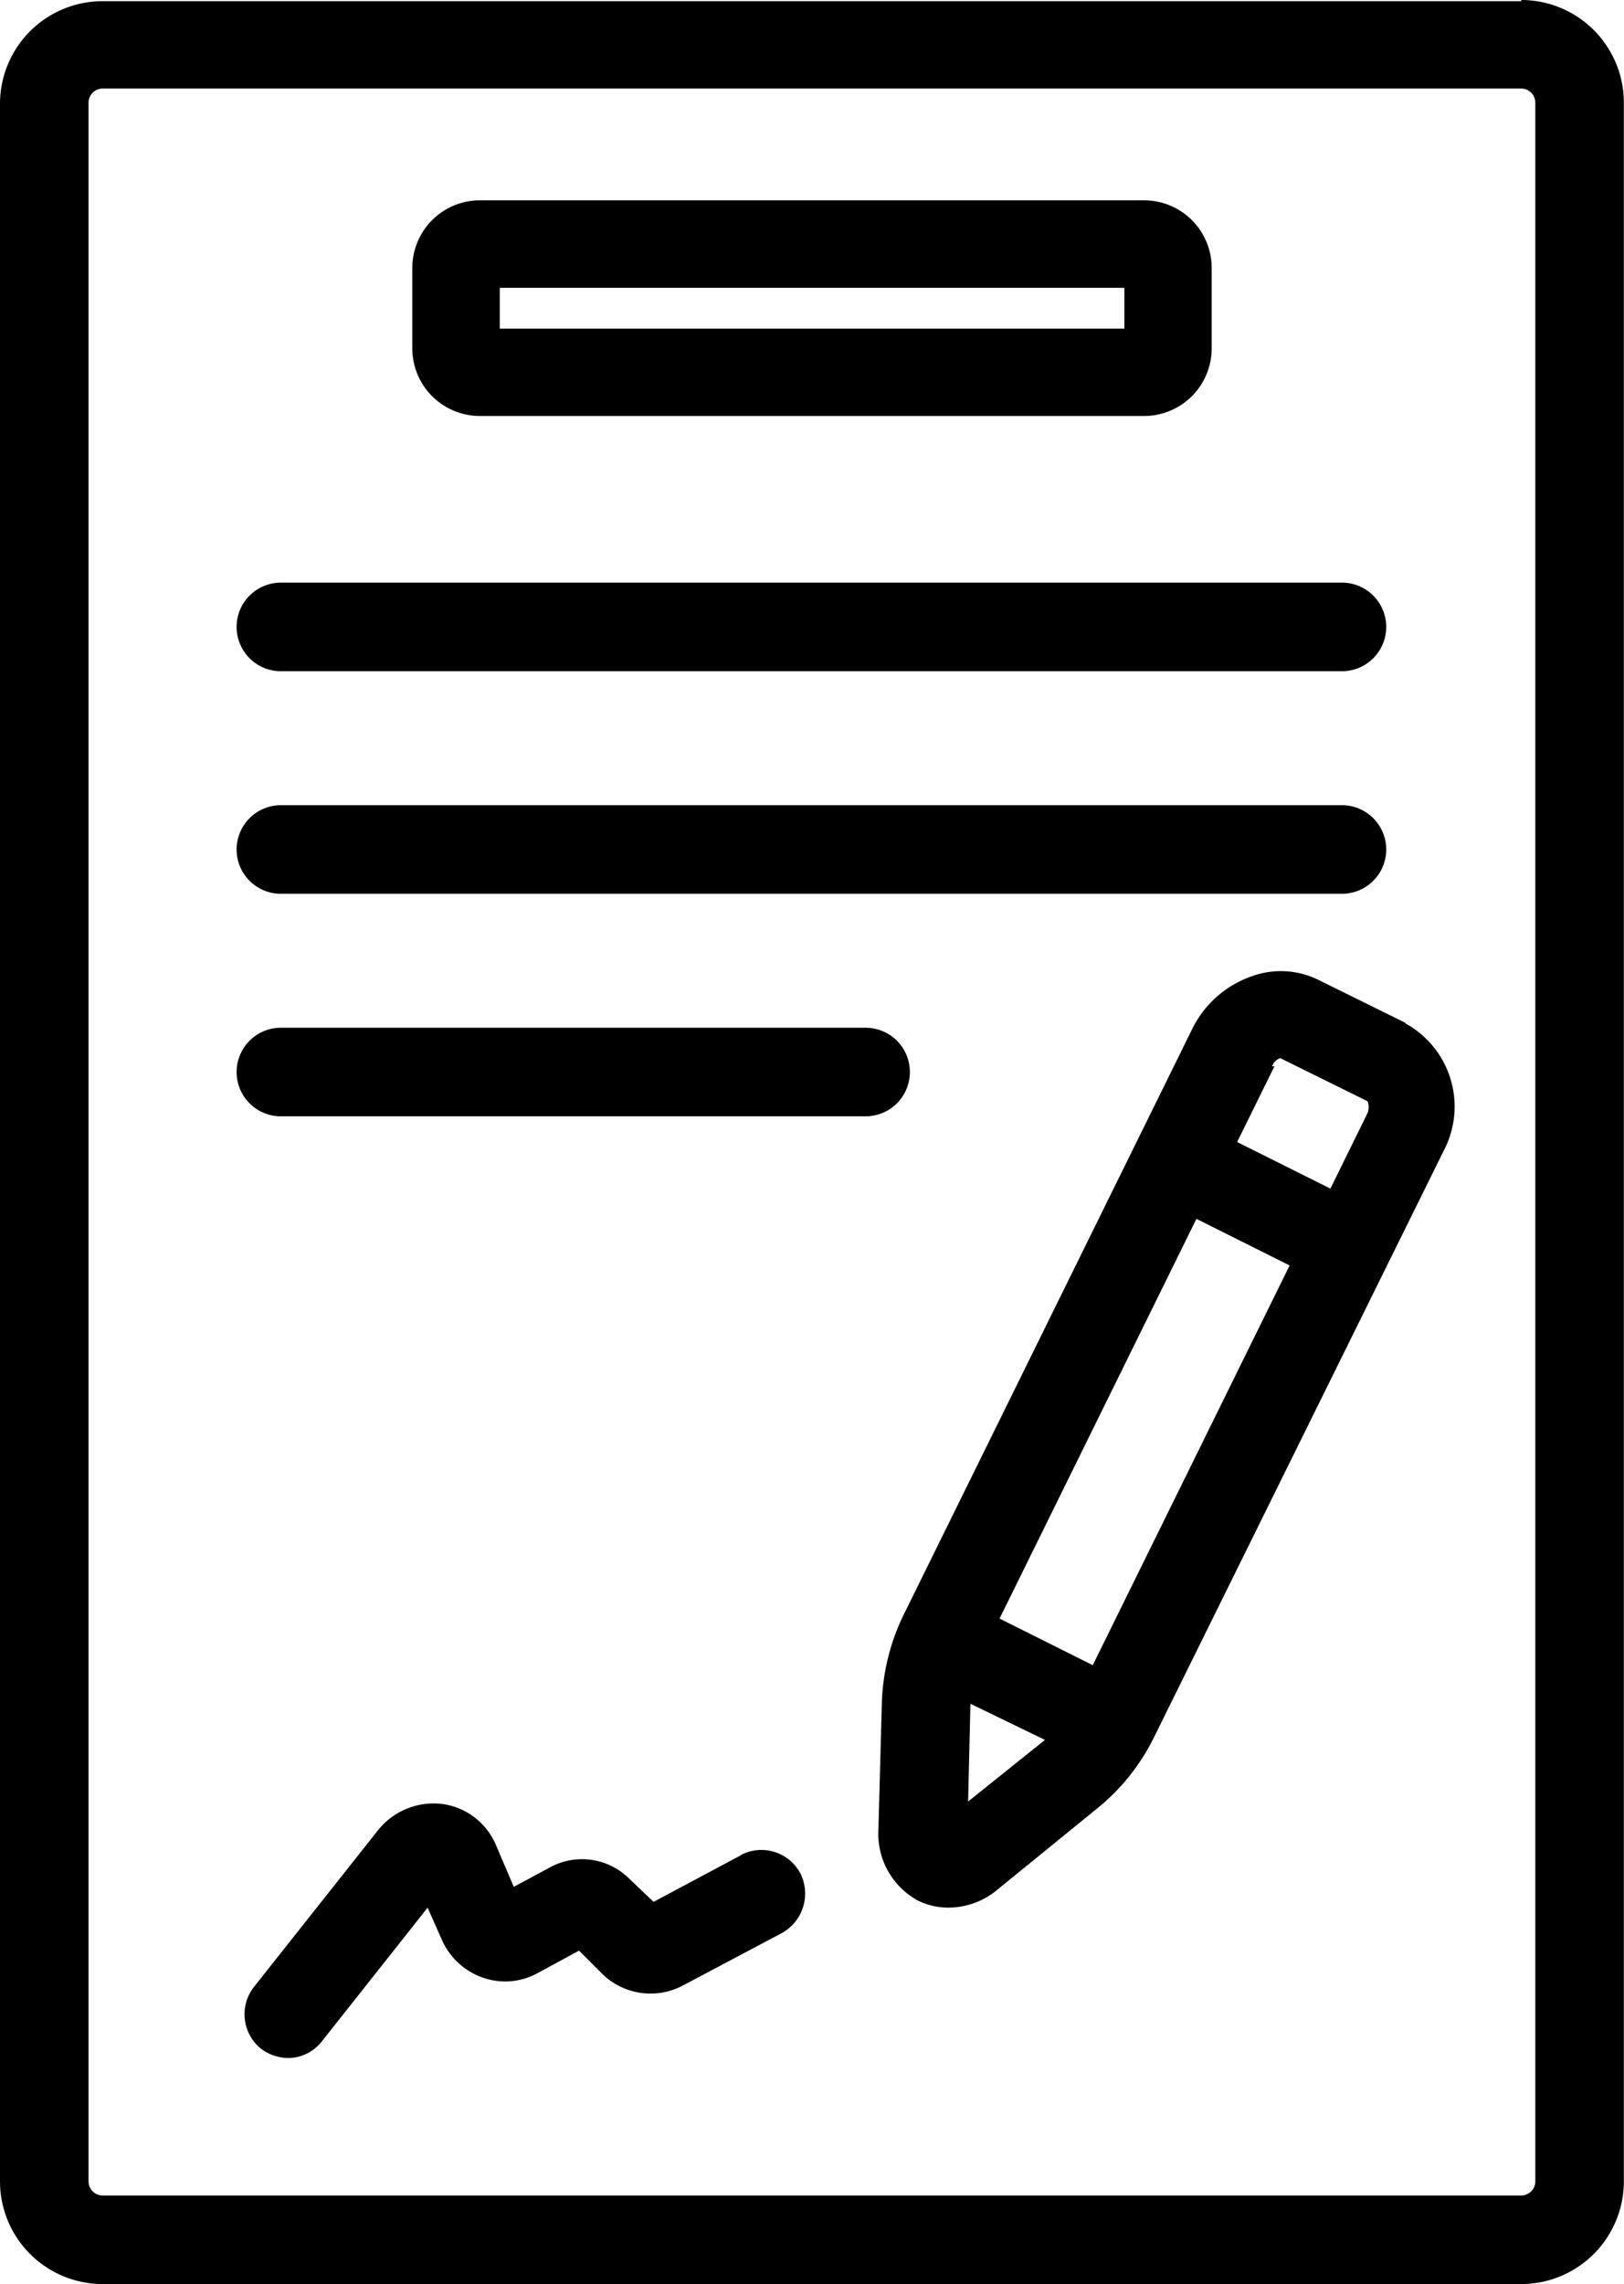
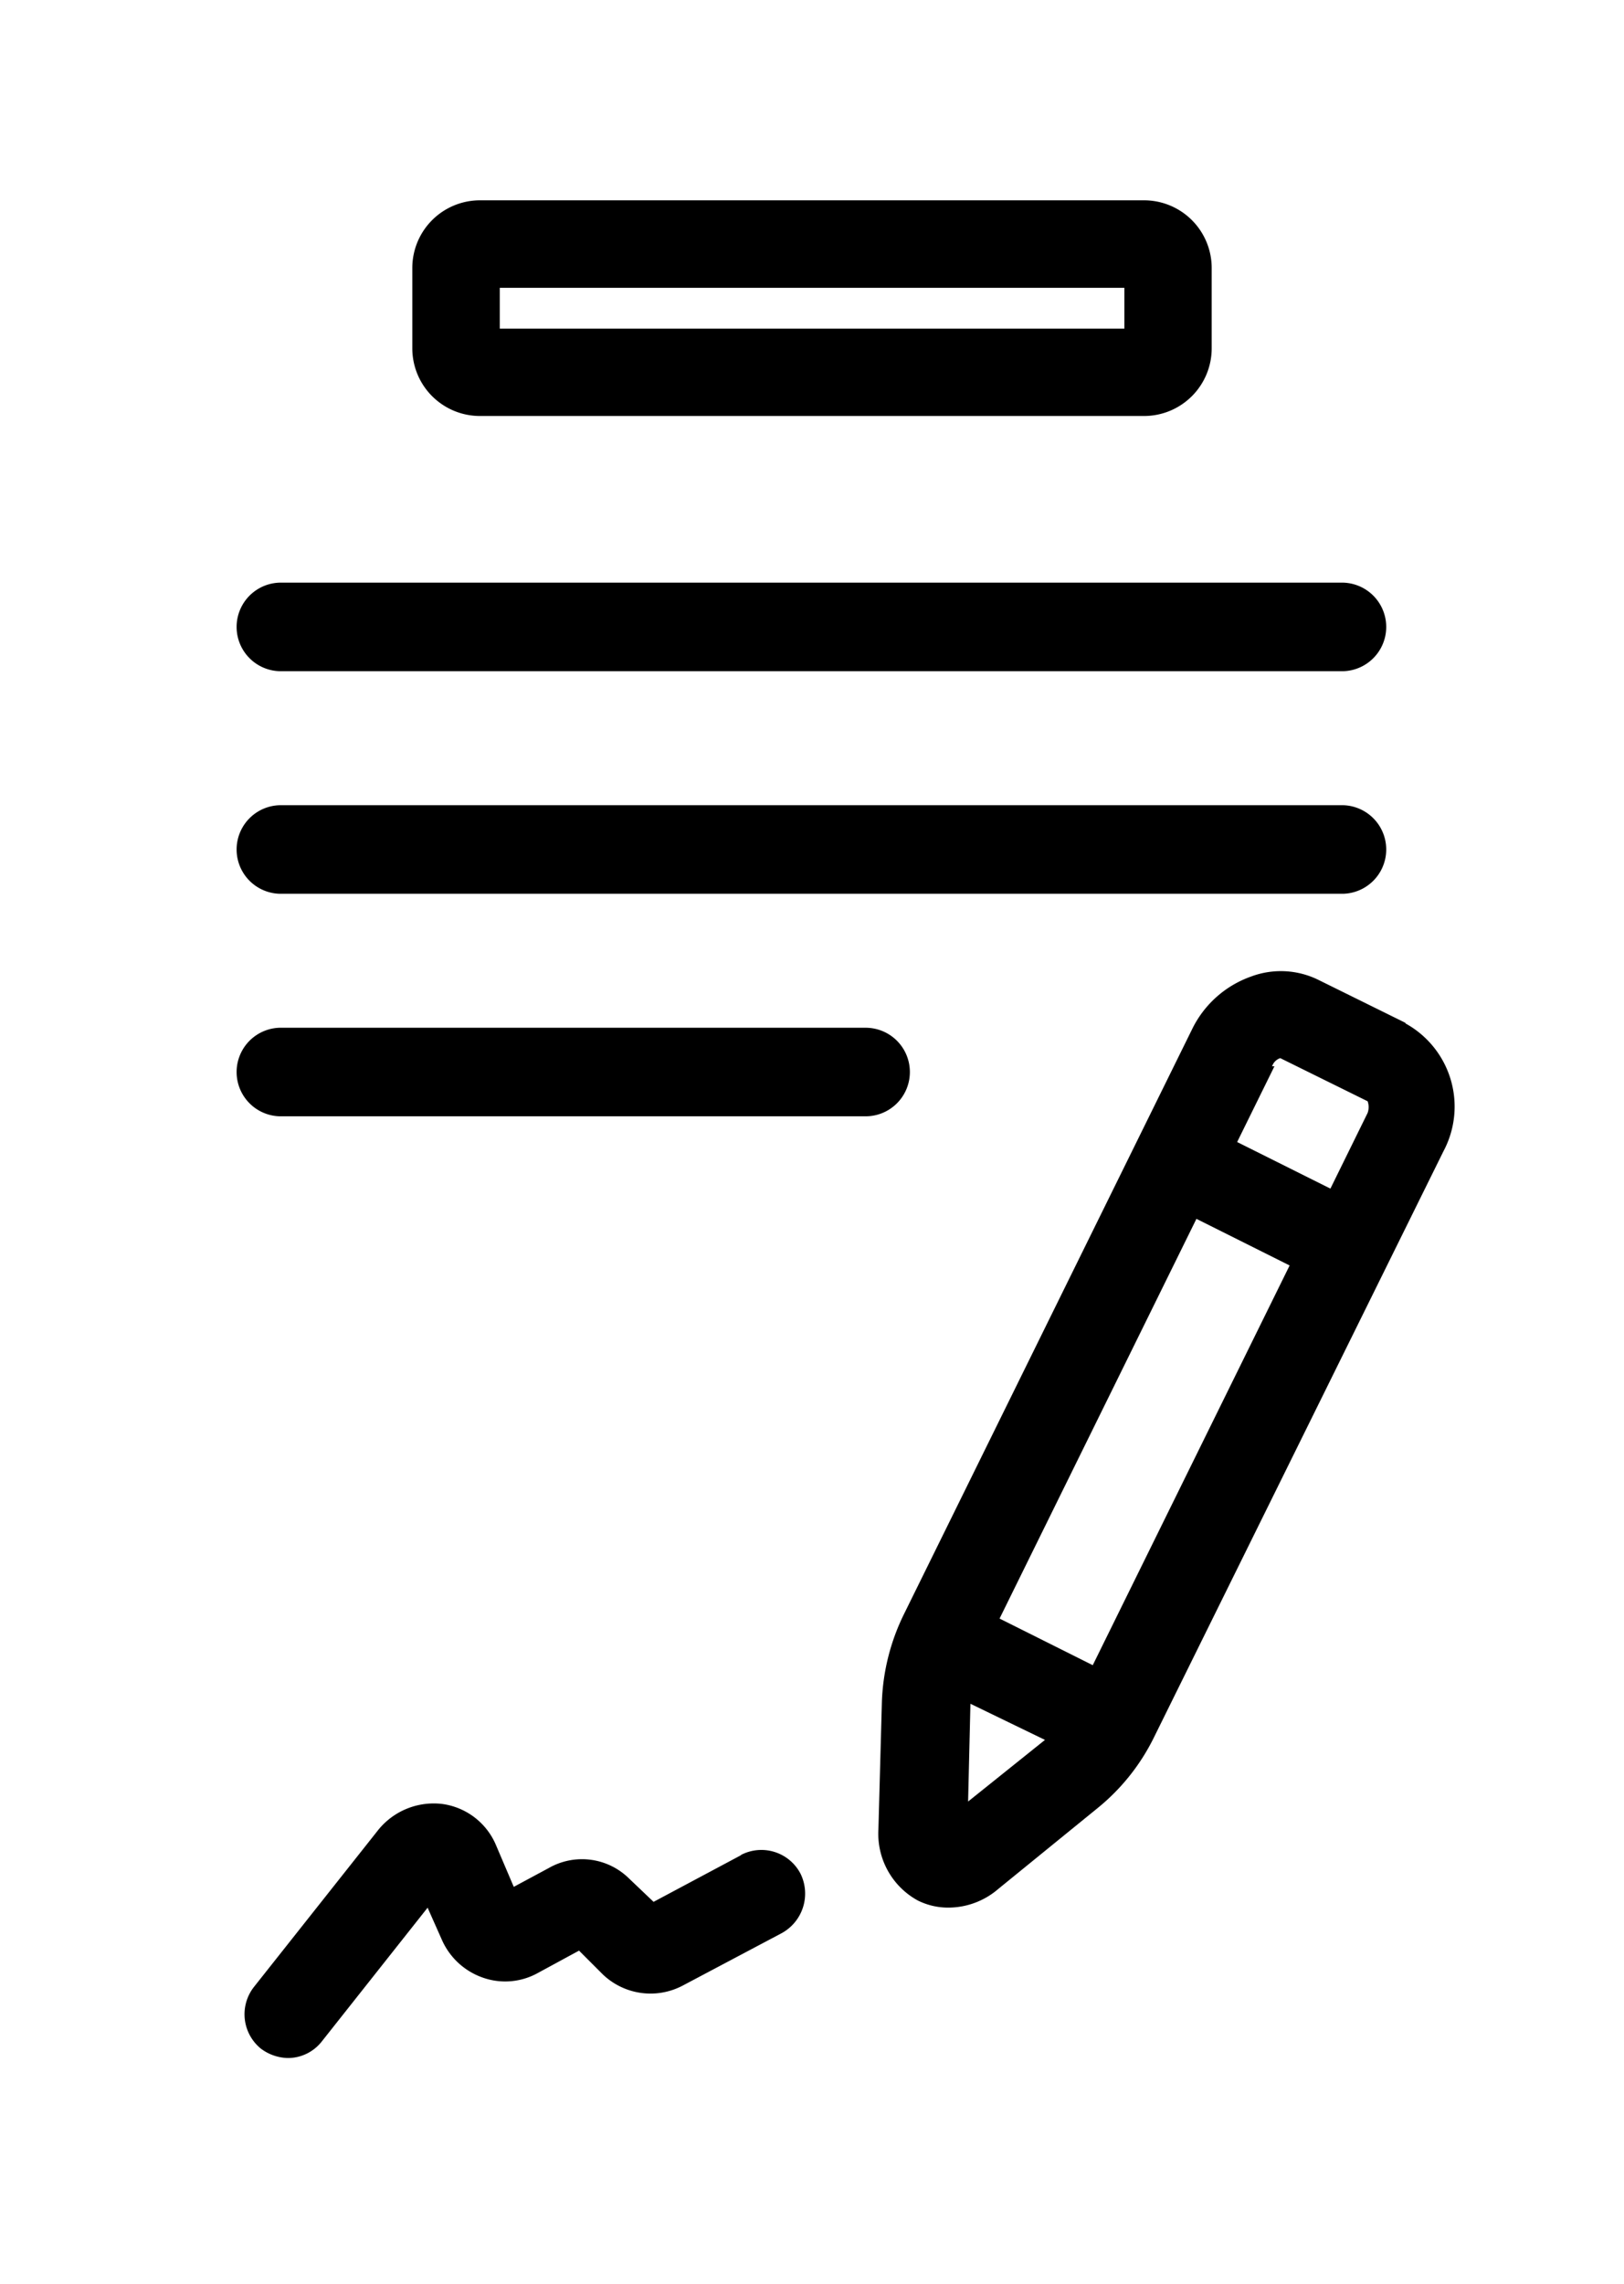
<svg xmlns="http://www.w3.org/2000/svg" width="43.201" height="60.742" viewBox="0 0 43.201 60.742">
  <g id="Group_139304" data-name="Group 139304" transform="translate(-5.03 -2.2)">
    <path id="Path_159775" data-name="Path 159775" d="M20.335,19.05l-2.324,1.24-.651-.62a1.782,1.782,0,0,0-2.138-.279l-.93.5L13.827,18.8a1.816,1.816,0,0,0-1.457-1.116,1.9,1.9,0,0,0-1.674.682L7.381,22.552a1.178,1.178,0,0,0,.186,1.643,1.242,1.242,0,0,0,.713.248,1.145,1.145,0,0,0,.9-.434L12,20.445l.372.837A1.86,1.86,0,0,0,13.455,22.3a1.789,1.789,0,0,0,1.488-.124l1.085-.589.62.62a1.835,1.835,0,0,0,2.138.31l2.634-1.395a1.2,1.2,0,0,0,.5-1.581,1.174,1.174,0,0,0-1.581-.5Z" transform="translate(4.405 32.488)" />
-     <path id="Path_159776" data-name="Path 159776" d="M45.5,2.231H7.757A2.731,2.731,0,0,0,5.03,4.958V60.215a2.731,2.731,0,0,0,2.727,2.727H45.5a2.731,2.731,0,0,0,2.727-2.727V4.927A2.731,2.731,0,0,0,45.5,2.2Zm.372,57.984a.377.377,0,0,1-.372.372H7.757a.377.377,0,0,1-.372-.372V4.927a.377.377,0,0,1,.372-.372H45.5a.377.377,0,0,1,.372.372V60.215Z" transform="translate(0)" />
-     <path id="Path_159777" data-name="Path 159777" d="M13.558,9.653H31.223a1.8,1.8,0,0,0,1.8-1.8V5.717a1.8,1.8,0,0,0-1.8-1.8H13.558a1.8,1.8,0,0,0-1.8,1.8V7.856A1.8,1.8,0,0,0,13.558,9.653Zm.527-3.409H30.7V7.329H14.085ZM8.228,16.44H36.522a1.178,1.178,0,0,0,0-2.355H8.228a1.178,1.178,0,0,0,0,2.355Zm0,5.919H36.522a1.178,1.178,0,0,0,0-2.355H8.228a1.178,1.178,0,0,0,0,2.355ZM24.994,27.1a1.177,1.177,0,0,0-1.178-1.178H8.228a1.178,1.178,0,0,0,0,2.355H23.816A1.177,1.177,0,0,0,24.994,27.1Zm13.2-1.3-2.324-1.147a2.26,2.26,0,0,0-1.8-.093,2.776,2.776,0,0,0-1.55,1.364L24.839,41.512a5.73,5.73,0,0,0-.589,2.324l-.093,3.409a2.021,2.021,0,0,0,1.054,1.89,1.808,1.808,0,0,0,.806.186,2.038,2.038,0,0,0,1.333-.5l2.665-2.169a5.6,5.6,0,0,0,1.457-1.828l7.717-15.619h0A2.524,2.524,0,0,0,38.165,25.8Zm-3.564,1.147a.341.341,0,0,1,.217-.217l2.324,1.147a.459.459,0,0,1,0,.31L36.181,30.2,33.7,28.961l.992-2.014ZM26.543,46.5l.062-2.6h0l1.983.961L26.543,46.5Zm3.316-3.626-2.479-1.24,5.237-10.63,2.479,1.24-5.237,10.63Z" transform="translate(4.24 3.61)" />
+     <path id="Path_159777" data-name="Path 159777" d="M13.558,9.653H31.223a1.8,1.8,0,0,0,1.8-1.8V5.717a1.8,1.8,0,0,0-1.8-1.8H13.558a1.8,1.8,0,0,0-1.8,1.8V7.856A1.8,1.8,0,0,0,13.558,9.653Zm.527-3.409H30.7V7.329H14.085ZM8.228,16.44H36.522a1.178,1.178,0,0,0,0-2.355H8.228a1.178,1.178,0,0,0,0,2.355Zm0,5.919H36.522a1.178,1.178,0,0,0,0-2.355H8.228a1.178,1.178,0,0,0,0,2.355ZM24.994,27.1a1.177,1.177,0,0,0-1.178-1.178H8.228a1.178,1.178,0,0,0,0,2.355H23.816A1.177,1.177,0,0,0,24.994,27.1Zm13.2-1.3-2.324-1.147a2.26,2.26,0,0,0-1.8-.093,2.776,2.776,0,0,0-1.55,1.364L24.839,41.512a5.73,5.73,0,0,0-.589,2.324l-.093,3.409a2.021,2.021,0,0,0,1.054,1.89,1.808,1.808,0,0,0,.806.186,2.038,2.038,0,0,0,1.333-.5l2.665-2.169a5.6,5.6,0,0,0,1.457-1.828l7.717-15.619h0A2.524,2.524,0,0,0,38.165,25.8Zm-3.564,1.147a.341.341,0,0,1,.217-.217l2.324,1.147a.459.459,0,0,1,0,.31L36.181,30.2,33.7,28.961l.992-2.014ZM26.543,46.5l.062-2.6l1.983.961L26.543,46.5Zm3.316-3.626-2.479-1.24,5.237-10.63,2.479,1.24-5.237,10.63Z" transform="translate(4.24 3.61)" />
  </g>
</svg>